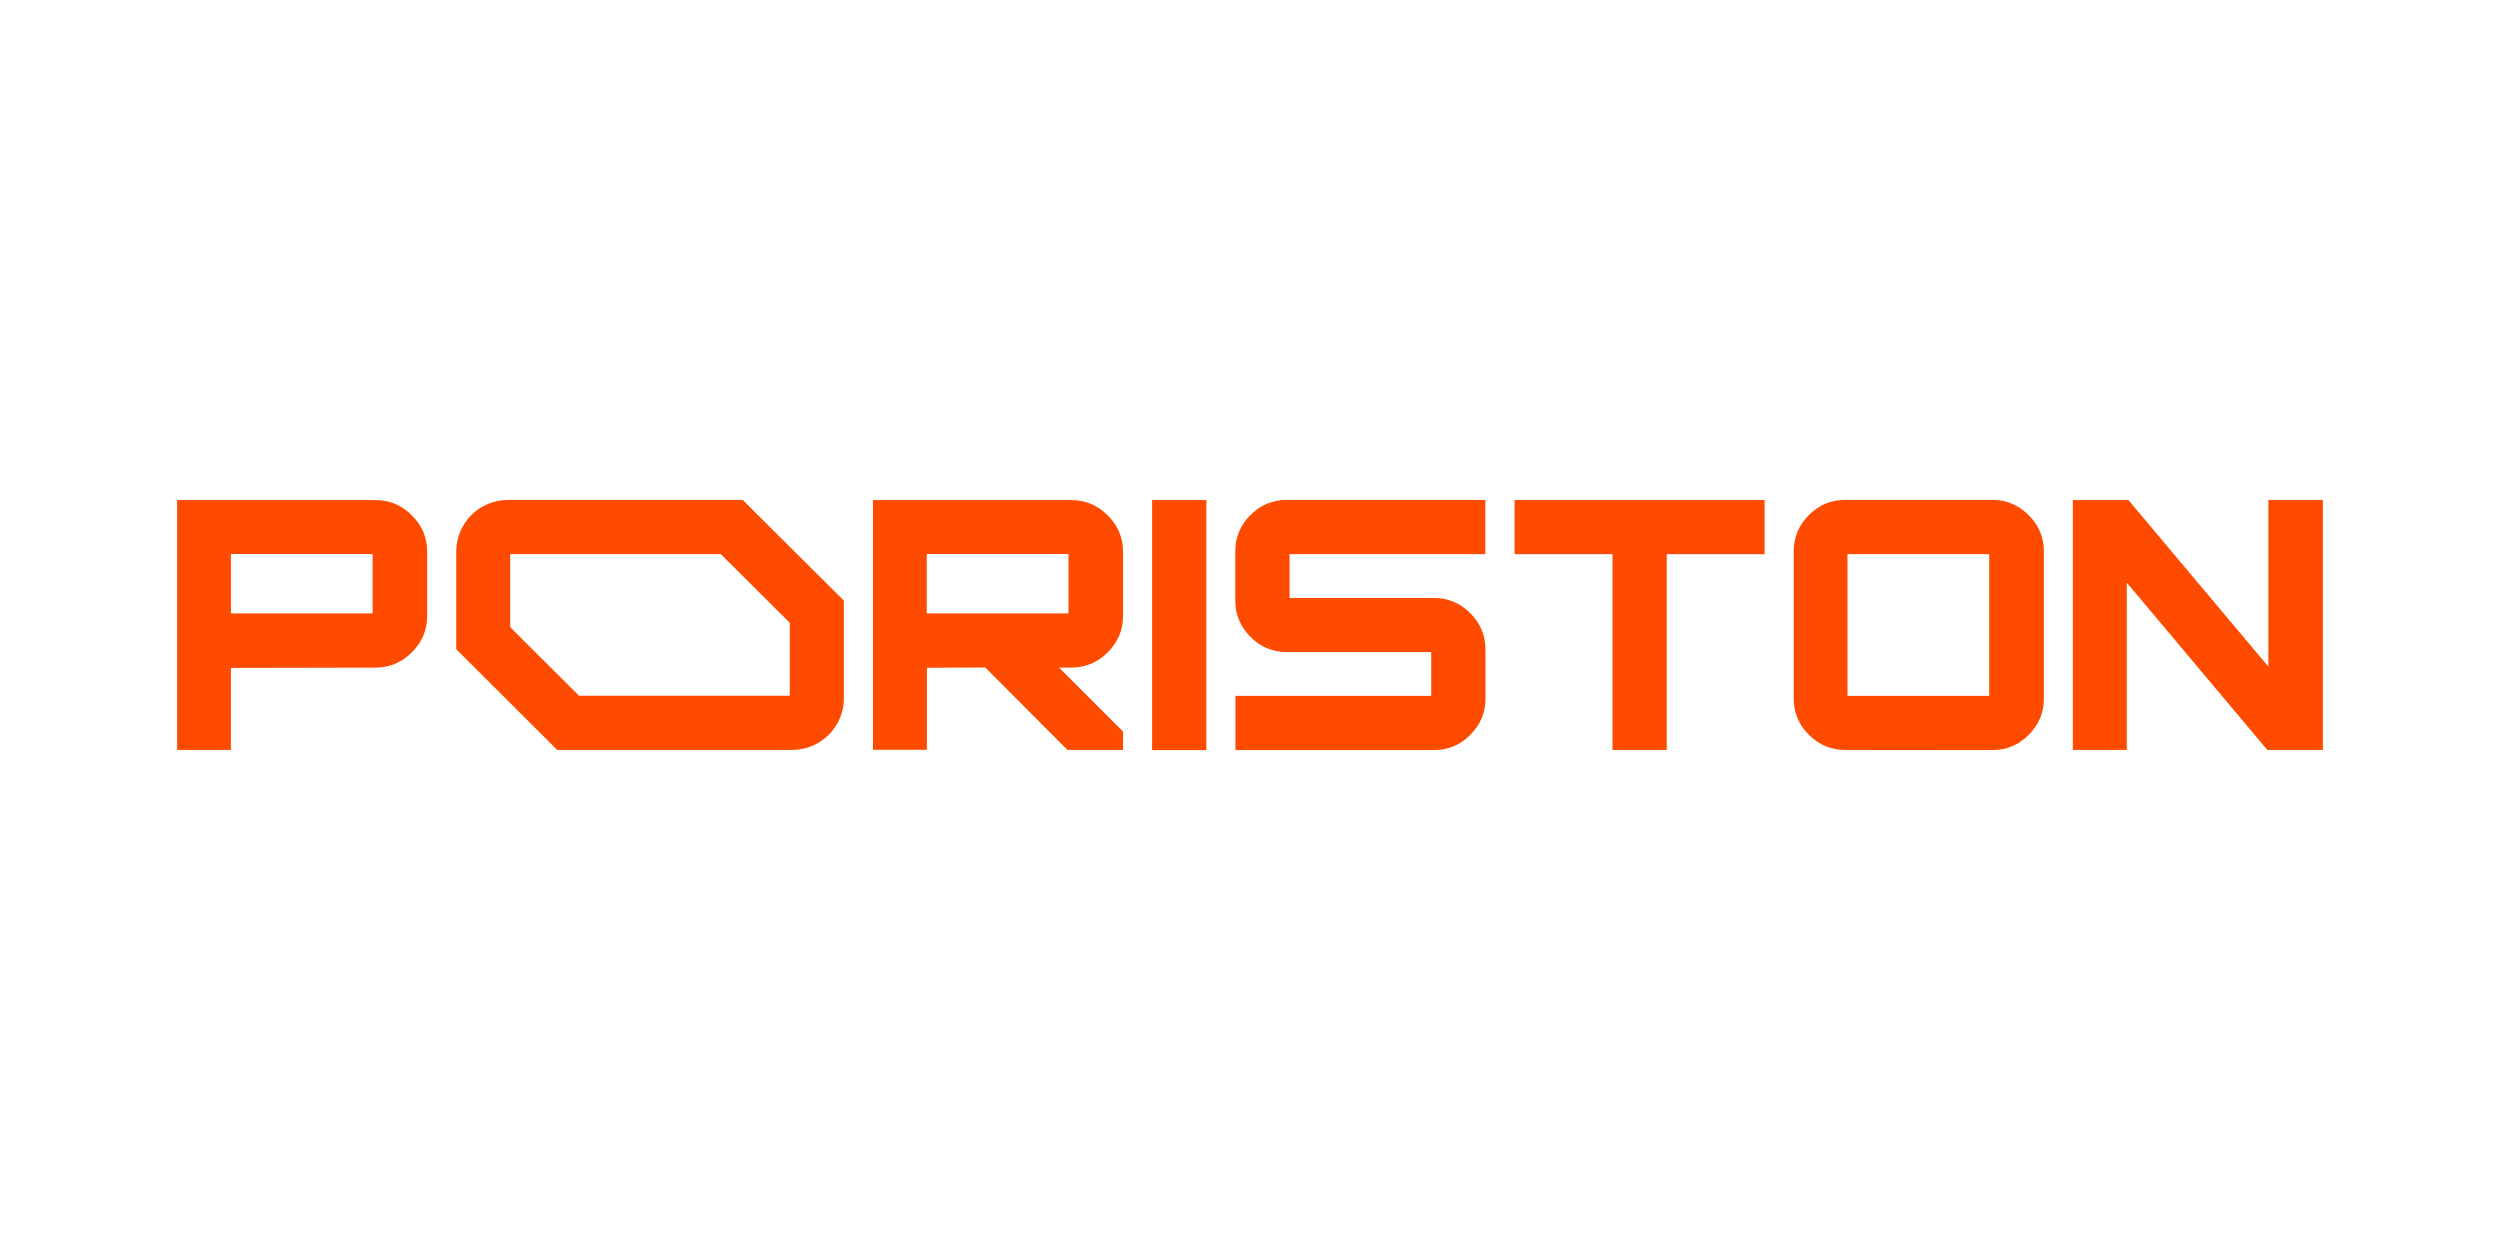
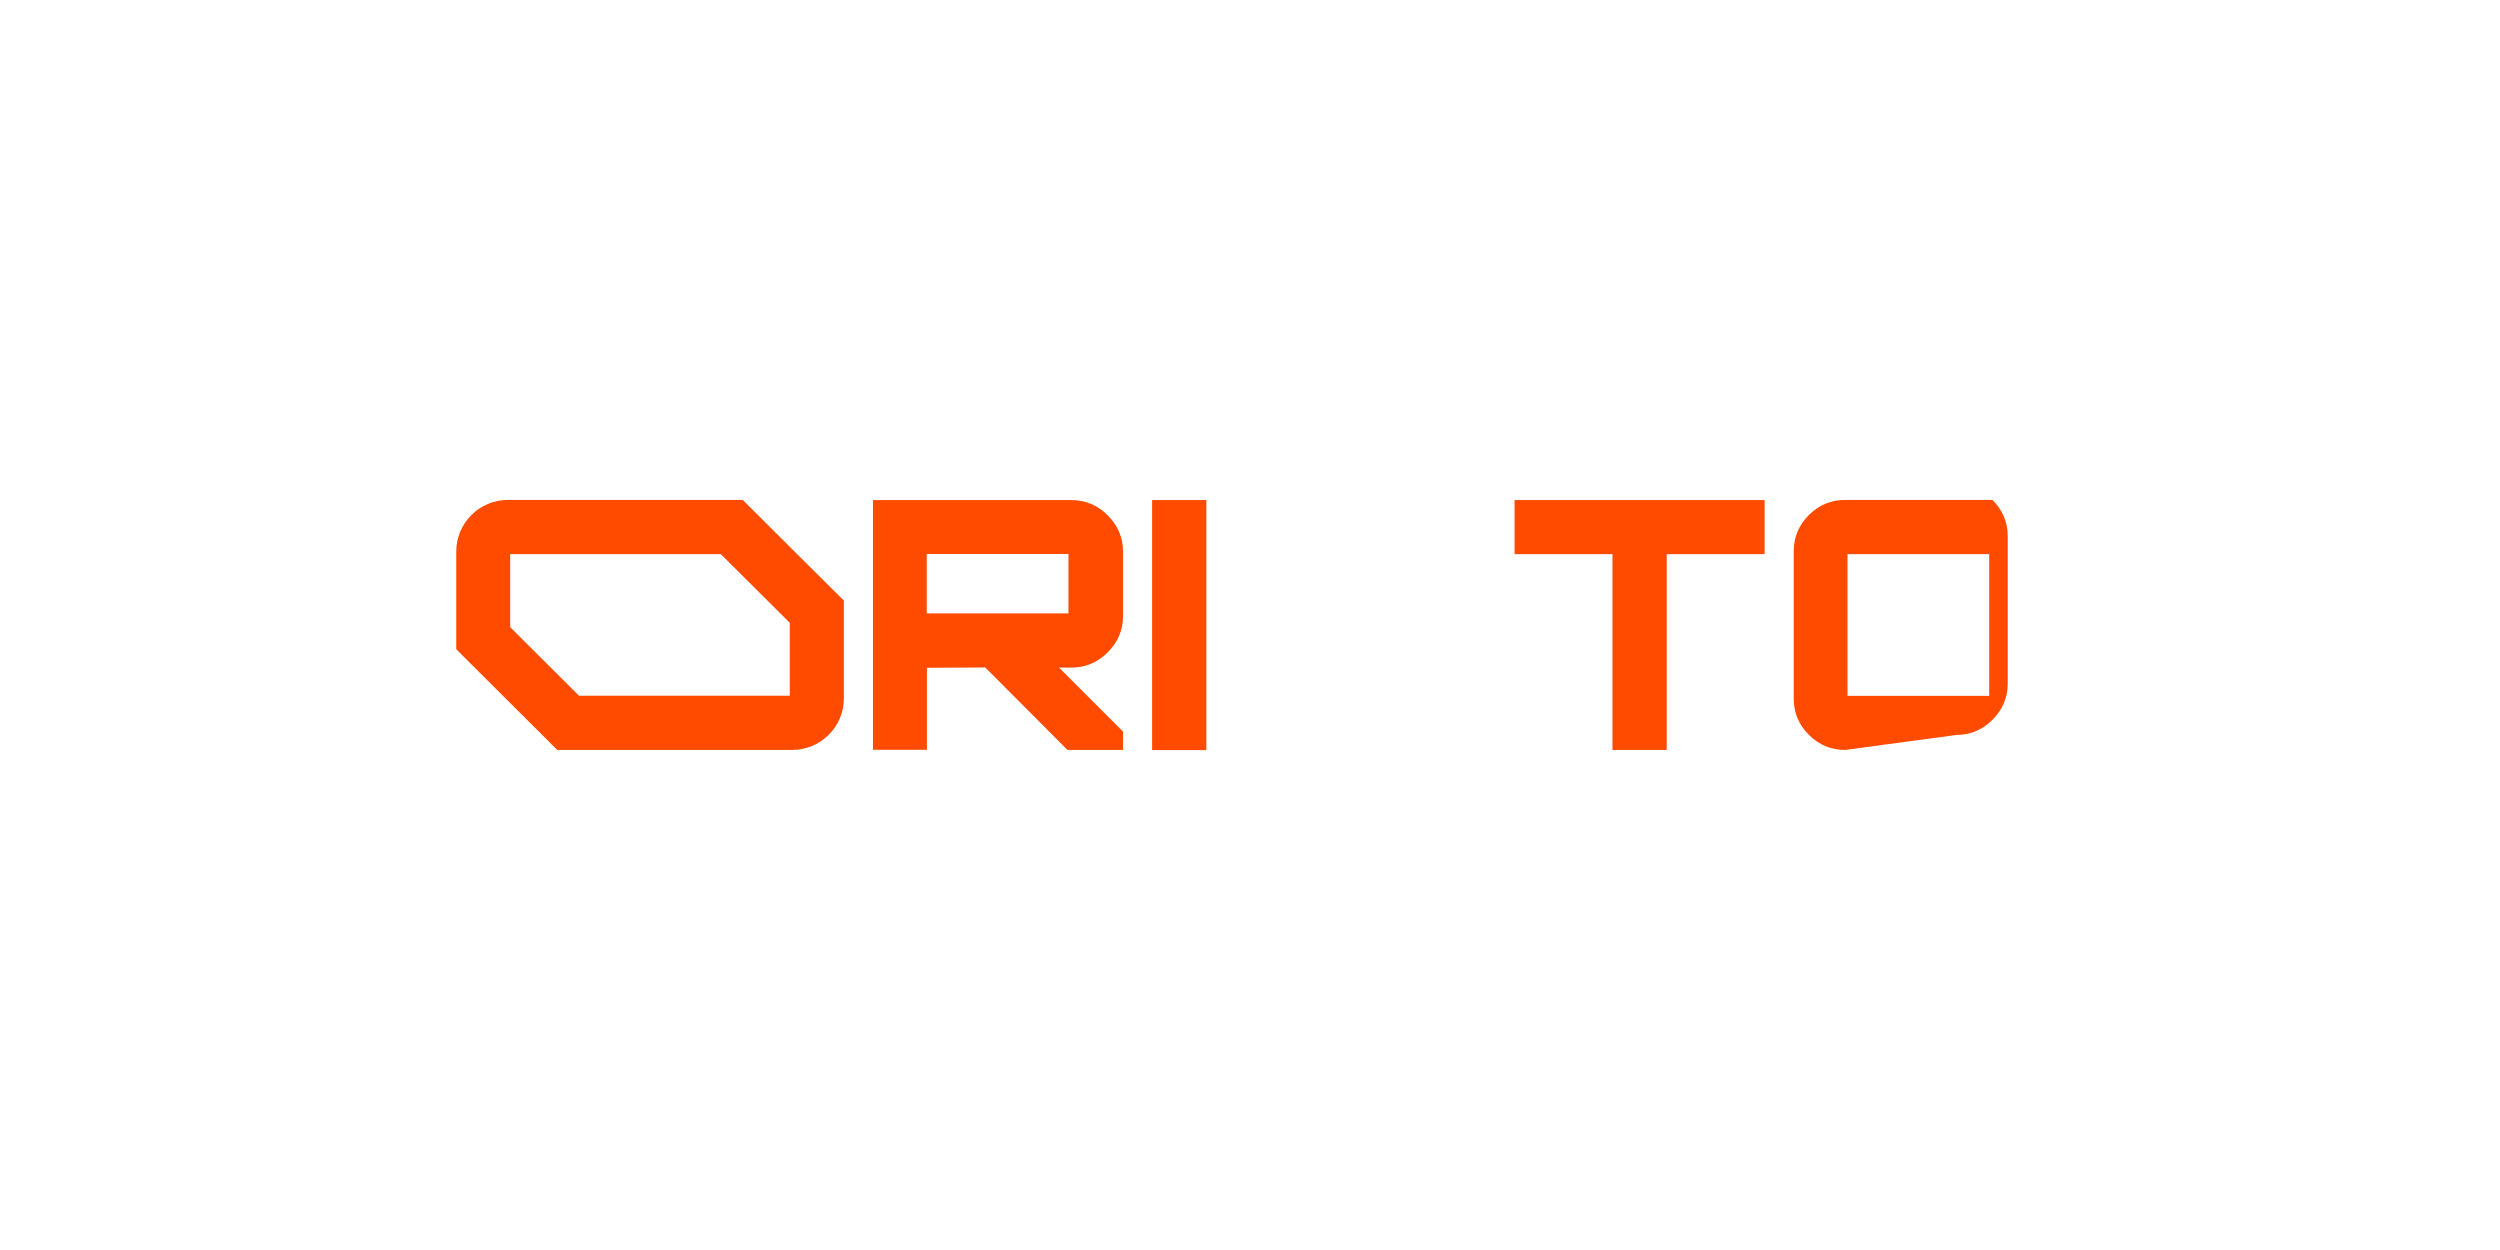
<svg xmlns="http://www.w3.org/2000/svg" version="1.1" id="Шар_1" x="0px" y="0px" viewBox="0 0 1700.8 850.4" style="enable-background:new 0 0 1700.8 850.4;" xml:space="preserve">
  <style type="text/css">
	.st0{fill:#FF4B00;}
</style>
  <g>
-     <path class="st0" d="M164.9,417.3h88.6v-40.4h-96.4v40.4H164.9z M120.5,510.2V340.2h134.9c9.6,0,17.9,3.5,24.8,10.4   c6.9,6.9,10.4,15.1,10.4,24.6v44c0,9.5-3.5,17.7-10.4,24.6c-6.9,6.9-15.2,10.4-24.8,10.4l-98.3,0.2v55.8H120.5z" />
    <path class="st0" d="M638.3,417.3h88.6v-40.4h-96.4v40.4H638.3z M593.9,510.2V340.2h134.9c9.6,0,17.9,3.5,24.8,10.4   c6.9,6.9,10.4,15.1,10.4,24.6v44c0,9.5-3.5,17.7-10.4,24.6c-6.9,6.9-15.2,10.4-24.8,10.4h-8.3l43.5,43.5v12.5h-37.8l-55.9-56.1   l-39.7,0.2v55.8H593.9L593.9,510.2z" />
    <rect x="783.8" y="340.2" class="st0" width="36.9" height="170.1" />
-     <path class="st0" d="M840.5,510.2v-36.8h133.2v-29.8h-98.3c-9.6,0-17.8-3.4-24.7-10.3c-6.8-6.9-10.3-15.1-10.3-24.7v-33.5   c0-9.6,3.4-17.8,10.3-24.7c6.9-6.9,15.1-10.3,24.7-10.3h135.1V377H877.3v29.8h98.3c9.5,0,17.6,3.4,24.6,10.3   c6.9,6.9,10.4,15.1,10.4,24.7v33.5c0,9.6-3.5,17.8-10.4,24.7c-6.9,6.9-15.1,10.3-24.6,10.3H840.5L840.5,510.2z" />
    <polygon class="st0" points="1097,510.2 1097,377 1030.4,377 1030.4,340.2 1200.5,340.2 1200.5,377 1133.9,377 1133.9,510.2  " />
-     <path class="st0" d="M1264.7,473.4h88.6V377h-96.4v96.4H1264.7L1264.7,473.4z M1255.3,510.2c-9.6,0-17.8-3.4-24.7-10.3   c-6.9-6.9-10.3-15.1-10.3-24.7V375.1c0-9.6,3.4-17.8,10.3-24.7c6.9-6.9,15.1-10.3,24.7-10.3h100.2c9.5,0,17.6,3.4,24.6,10.3   c6.9,6.9,10.4,15.1,10.4,24.7v100.2c0,9.6-3.5,17.8-10.4,24.7c-6.9,6.9-15.1,10.3-24.6,10.3L1255.3,510.2L1255.3,510.2z" />
-     <polygon class="st0" points="1410.2,510.2 1410.2,340.2 1448,340.2 1543.2,453.5 1543.2,340.2 1580.3,340.2 1580.3,510.2    1542.5,510.2 1446.9,396.4 1446.9,510.2 1410.2,510.2  " />
+     <path class="st0" d="M1264.7,473.4h88.6V377h-96.4v96.4H1264.7L1264.7,473.4z M1255.3,510.2c-9.6,0-17.8-3.4-24.7-10.3   c-6.9-6.9-10.3-15.1-10.3-24.7V375.1c0-9.6,3.4-17.8,10.3-24.7c6.9-6.9,15.1-10.3,24.7-10.3h100.2c6.9,6.9,10.4,15.1,10.4,24.7v100.2c0,9.6-3.5,17.8-10.4,24.7c-6.9,6.9-15.1,10.3-24.6,10.3L1255.3,510.2L1255.3,510.2z" />
    <path class="st0" d="M394,473.4l-46.9-46.7V377h143.3l46.9,46.7v49.6H394z M542.3,377l-37-36.9H345.6c-19.4,0-35.2,15.7-35.2,35.1   v66.5l31.7,31.6l37,36.9h159.8c19.4,0,35.2-15.7,35.2-35.1v-66.5L542.3,377L542.3,377z" />
  </g>
</svg>